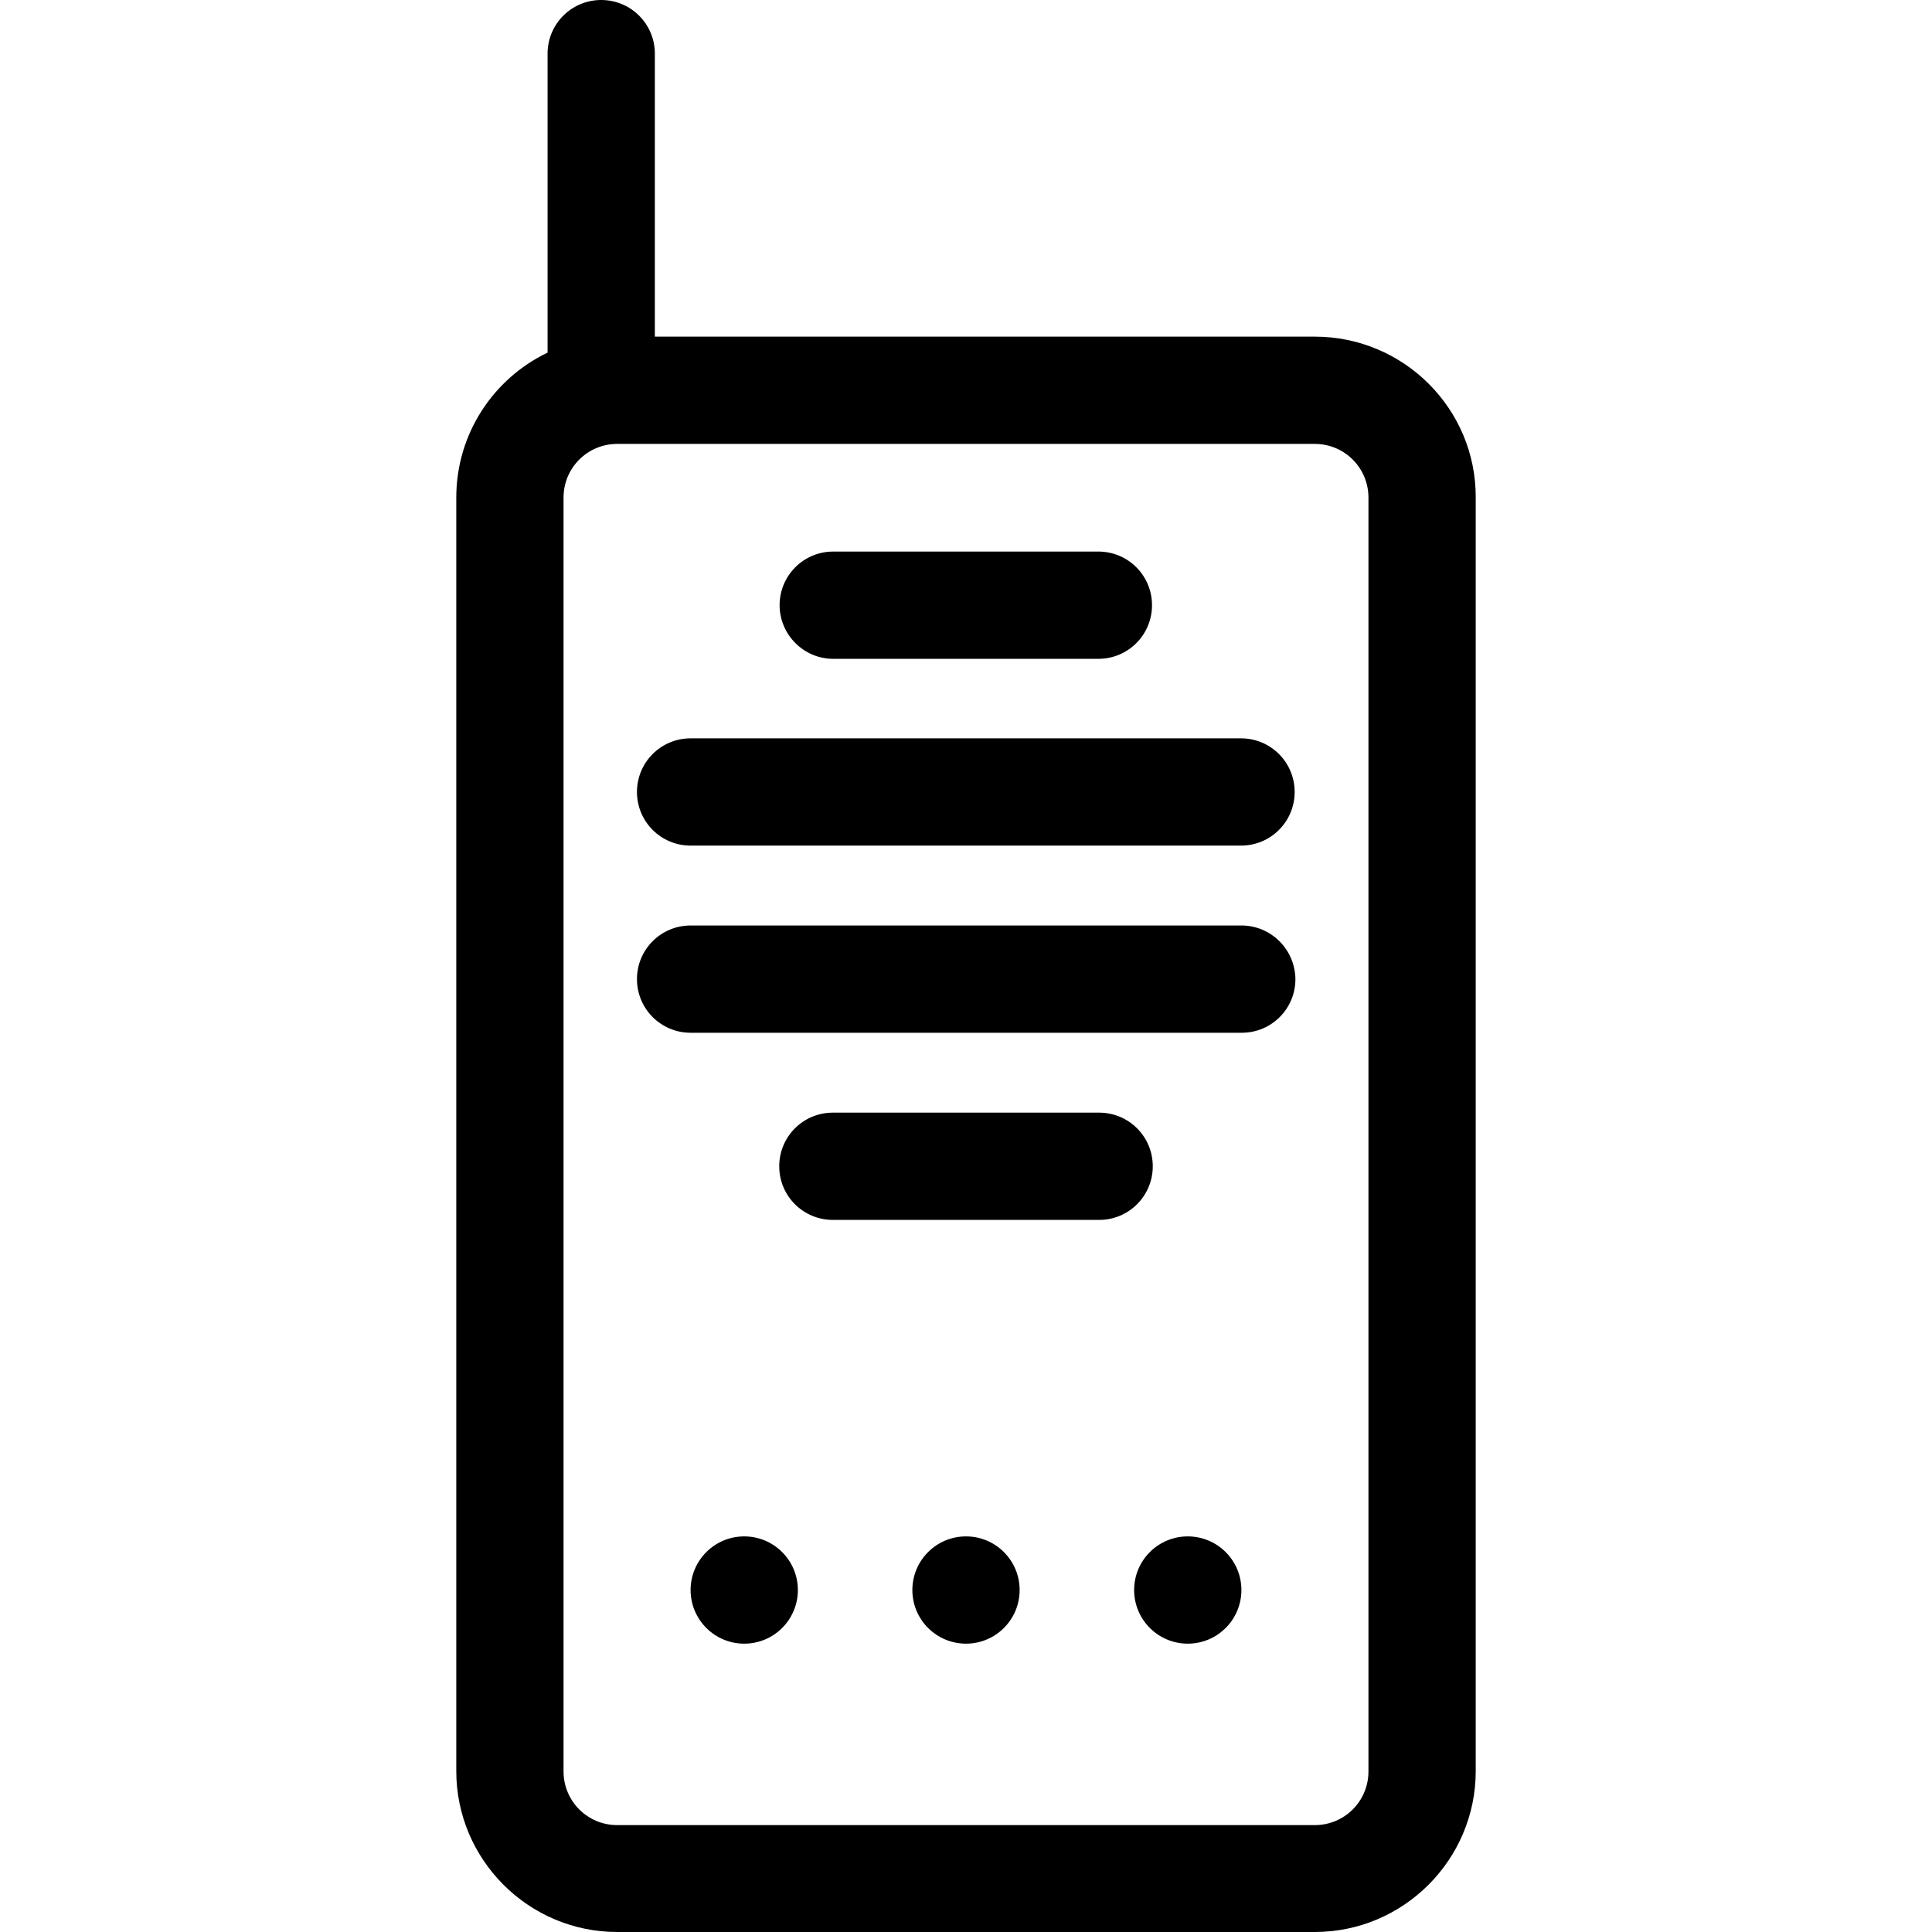
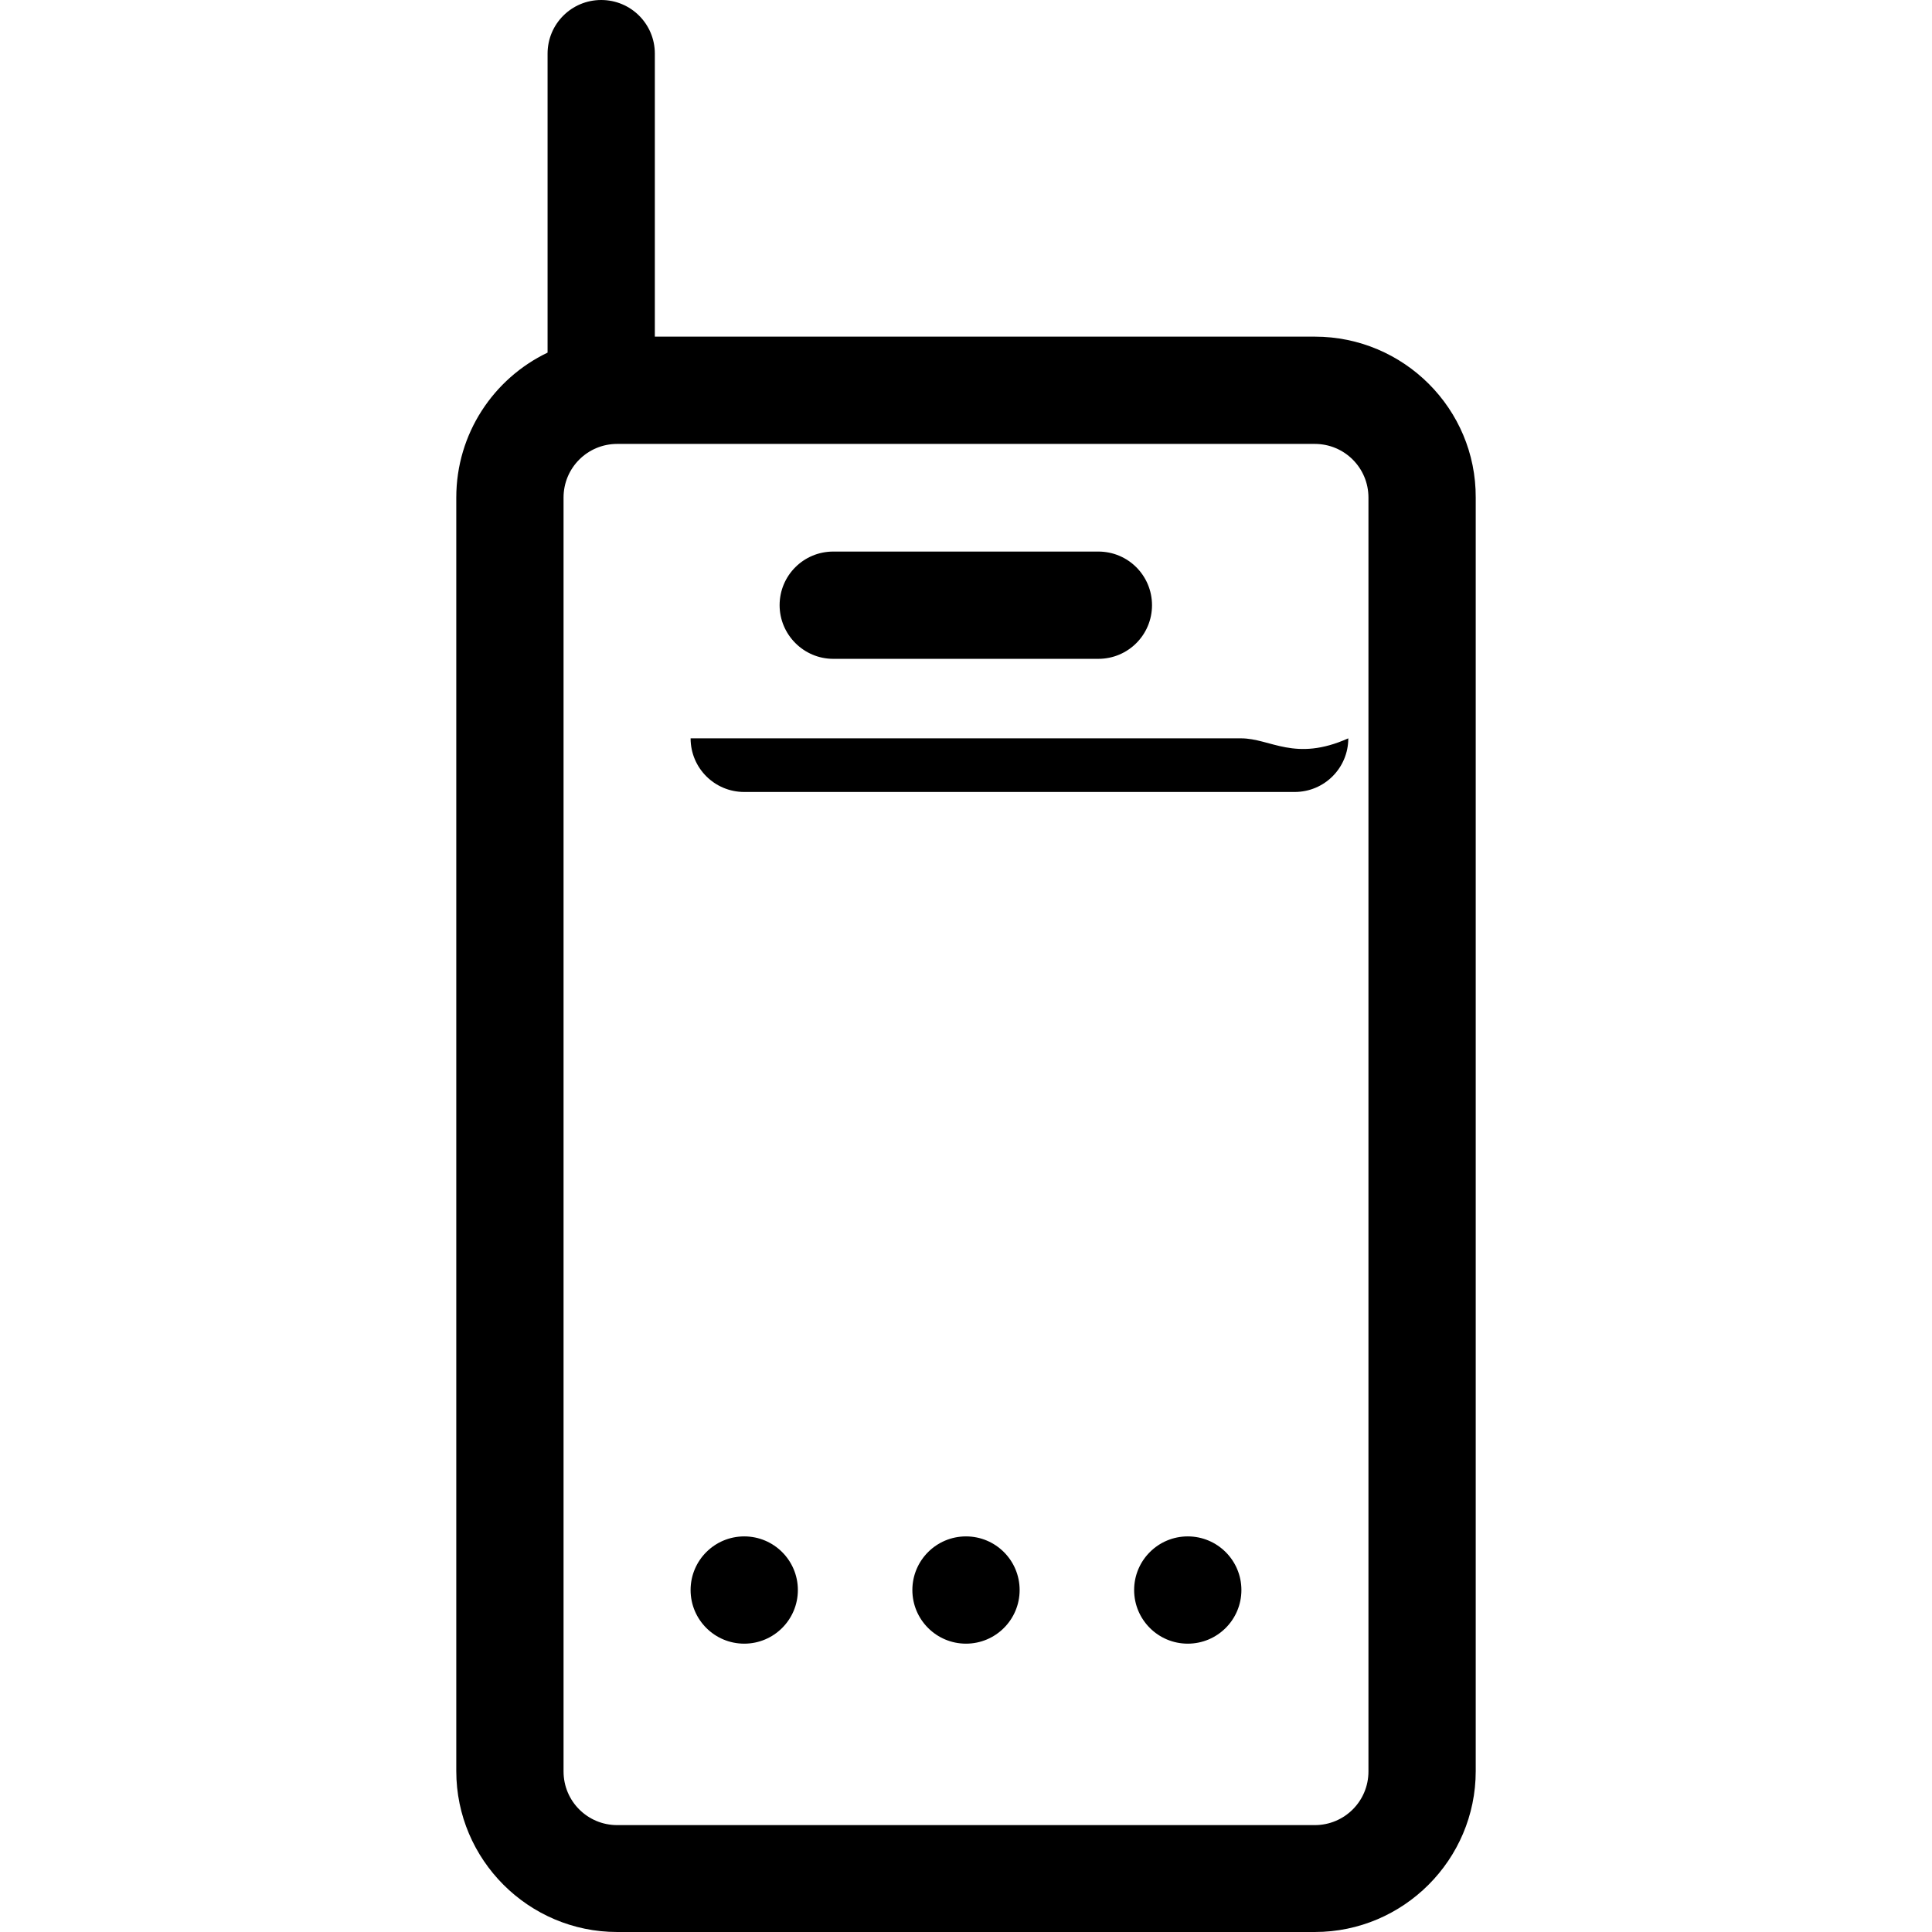
<svg xmlns="http://www.w3.org/2000/svg" fill="#000000" height="800px" width="800px" version="1.1" id="Layer_1" viewBox="0 0 507.9 507.9" xml:space="preserve">
  <g>
    <g>
      <path d="M345.65,88.5h-173.5V14.1c0-7.8-6.3-14.1-14.1-14.1c-7.8,0-14.1,6.3-14.1,14.1v78.6c-14.2,6.8-24,21.3-24,38.1v334.8    c0,23.3,19,42.3,42.3,42.3h183.4c23.3,0,42.3-19,42.3-42.3V130.8C388.05,107.5,369.05,88.5,345.65,88.5z M359.75,465.7    L359.75,465.7c0,7.8-6.3,14.1-14.1,14.1h-183.4c-7.8,0-14.1-6.3-14.1-14.1V130.8c0-7.8,6.3-14.1,14.1-14.1h183.4    c7.8,0,14.1,6.3,14.1,14.1V465.7z" />
    </g>
  </g>
  <g>
    <g>
      <circle cx="195.65" cy="418" r="14.1" />
    </g>
  </g>
  <g>
    <g>
      <circle cx="253.95" cy="418" r="14.1" />
    </g>
  </g>
  <g>
    <g>
      <circle cx="312.25" cy="418" r="14.1" />
    </g>
  </g>
  <g>
    <g>
      <path d="M288.75,145h-69.7c-7.8,0-14.1,6.3-14.1,14.1c0,7.7,6.3,14.1,14.1,14.1h69.7c7.8,0,14.1-6.3,14.1-14.1    S296.55,145,288.75,145z" />
    </g>
  </g>
  <g>
    <g>
-       <path d="M326.25,194.1h-144.7c-7.8,0-14.1,6.3-14.1,14.1c0,7.8,6.3,14.1,14.1,14.1h144.7c7.8,0,14.1-6.3,14.1-14.1    C340.35,200.4,334.05,194.1,326.25,194.1z" />
+       <path d="M326.25,194.1h-144.7c0,7.8,6.3,14.1,14.1,14.1h144.7c7.8,0,14.1-6.3,14.1-14.1    C340.35,200.4,334.05,194.1,326.25,194.1z" />
    </g>
  </g>
  <g>
    <g>
-       <path d="M326.35,243.3h-144.8c-7.8,0-14.1,6.3-14.1,14.1s6.3,14.1,14.1,14.1h144.9c7.8,0,14.1-6.3,14.1-14.1    C340.45,249.6,334.15,243.3,326.35,243.3z" />
-     </g>
+       </g>
  </g>
  <g>
    <g>
-       <path d="M288.95,292.5h-70c-7.8,0-14.1,6.3-14.1,14.1s6.3,14.1,14.1,14.1h70c7.8,0,14.1-6.3,14.1-14.1S296.75,292.5,288.95,292.5z    " />
-     </g>
+       </g>
  </g>
</svg>